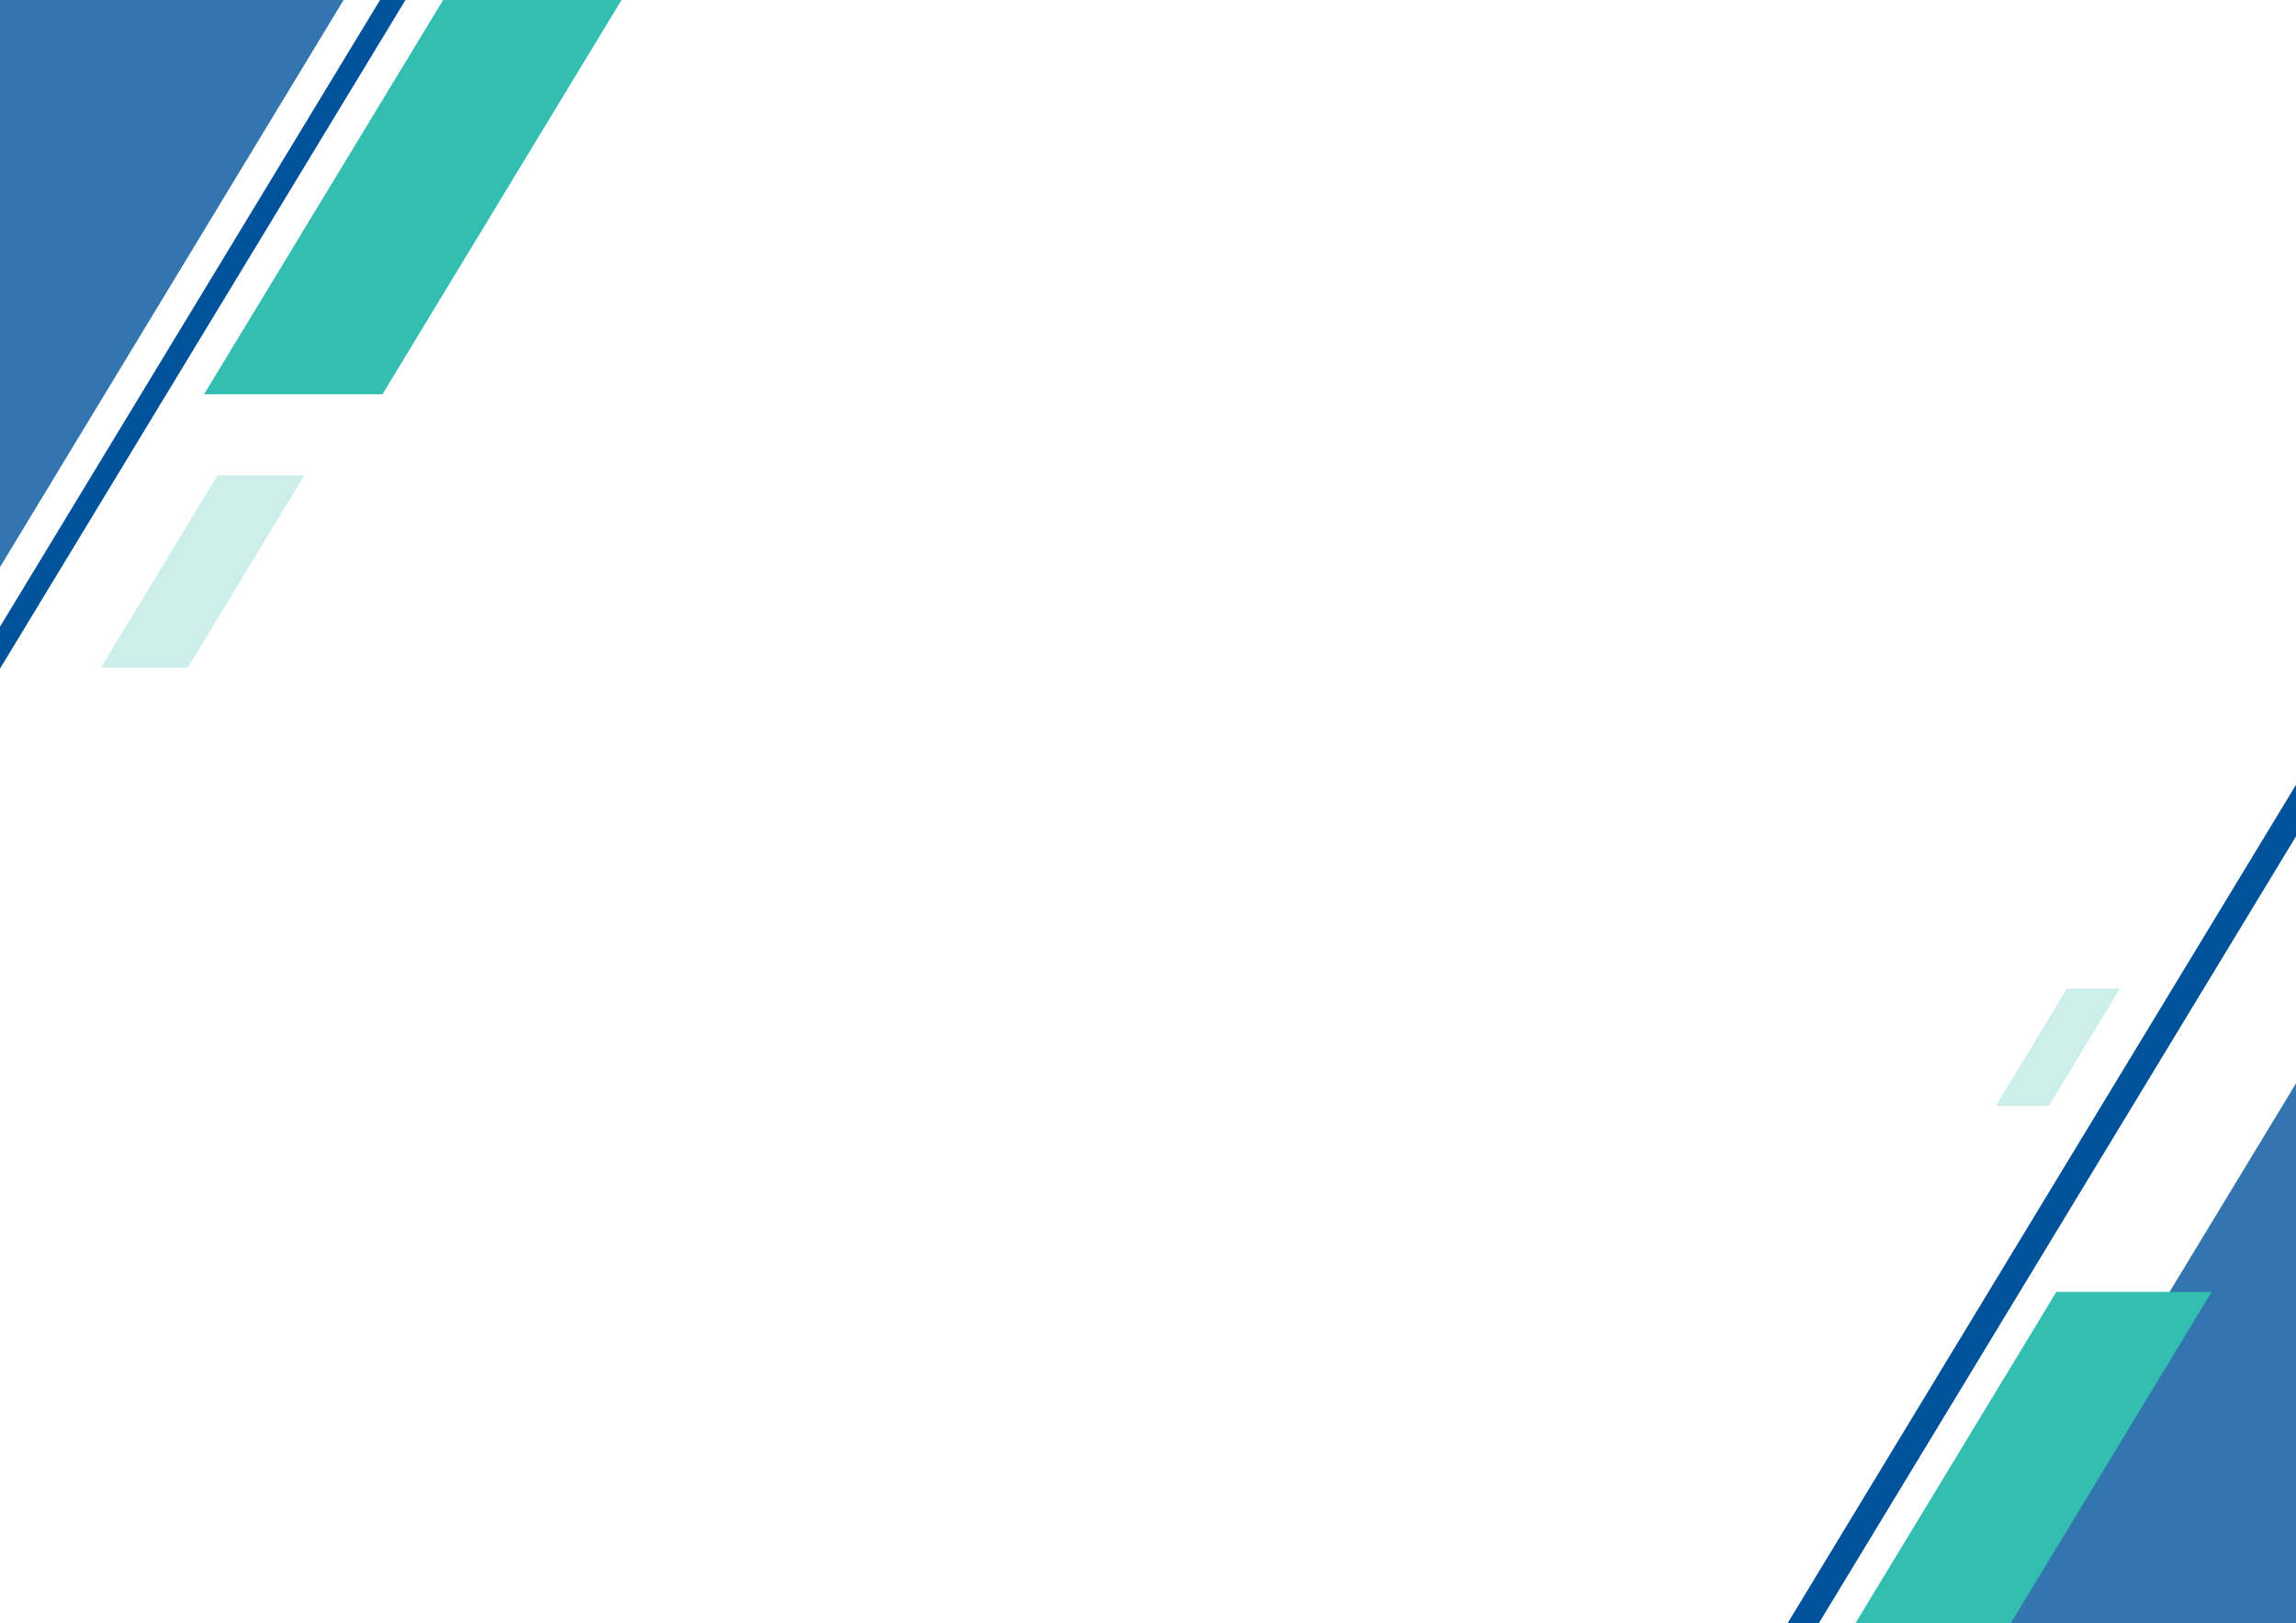
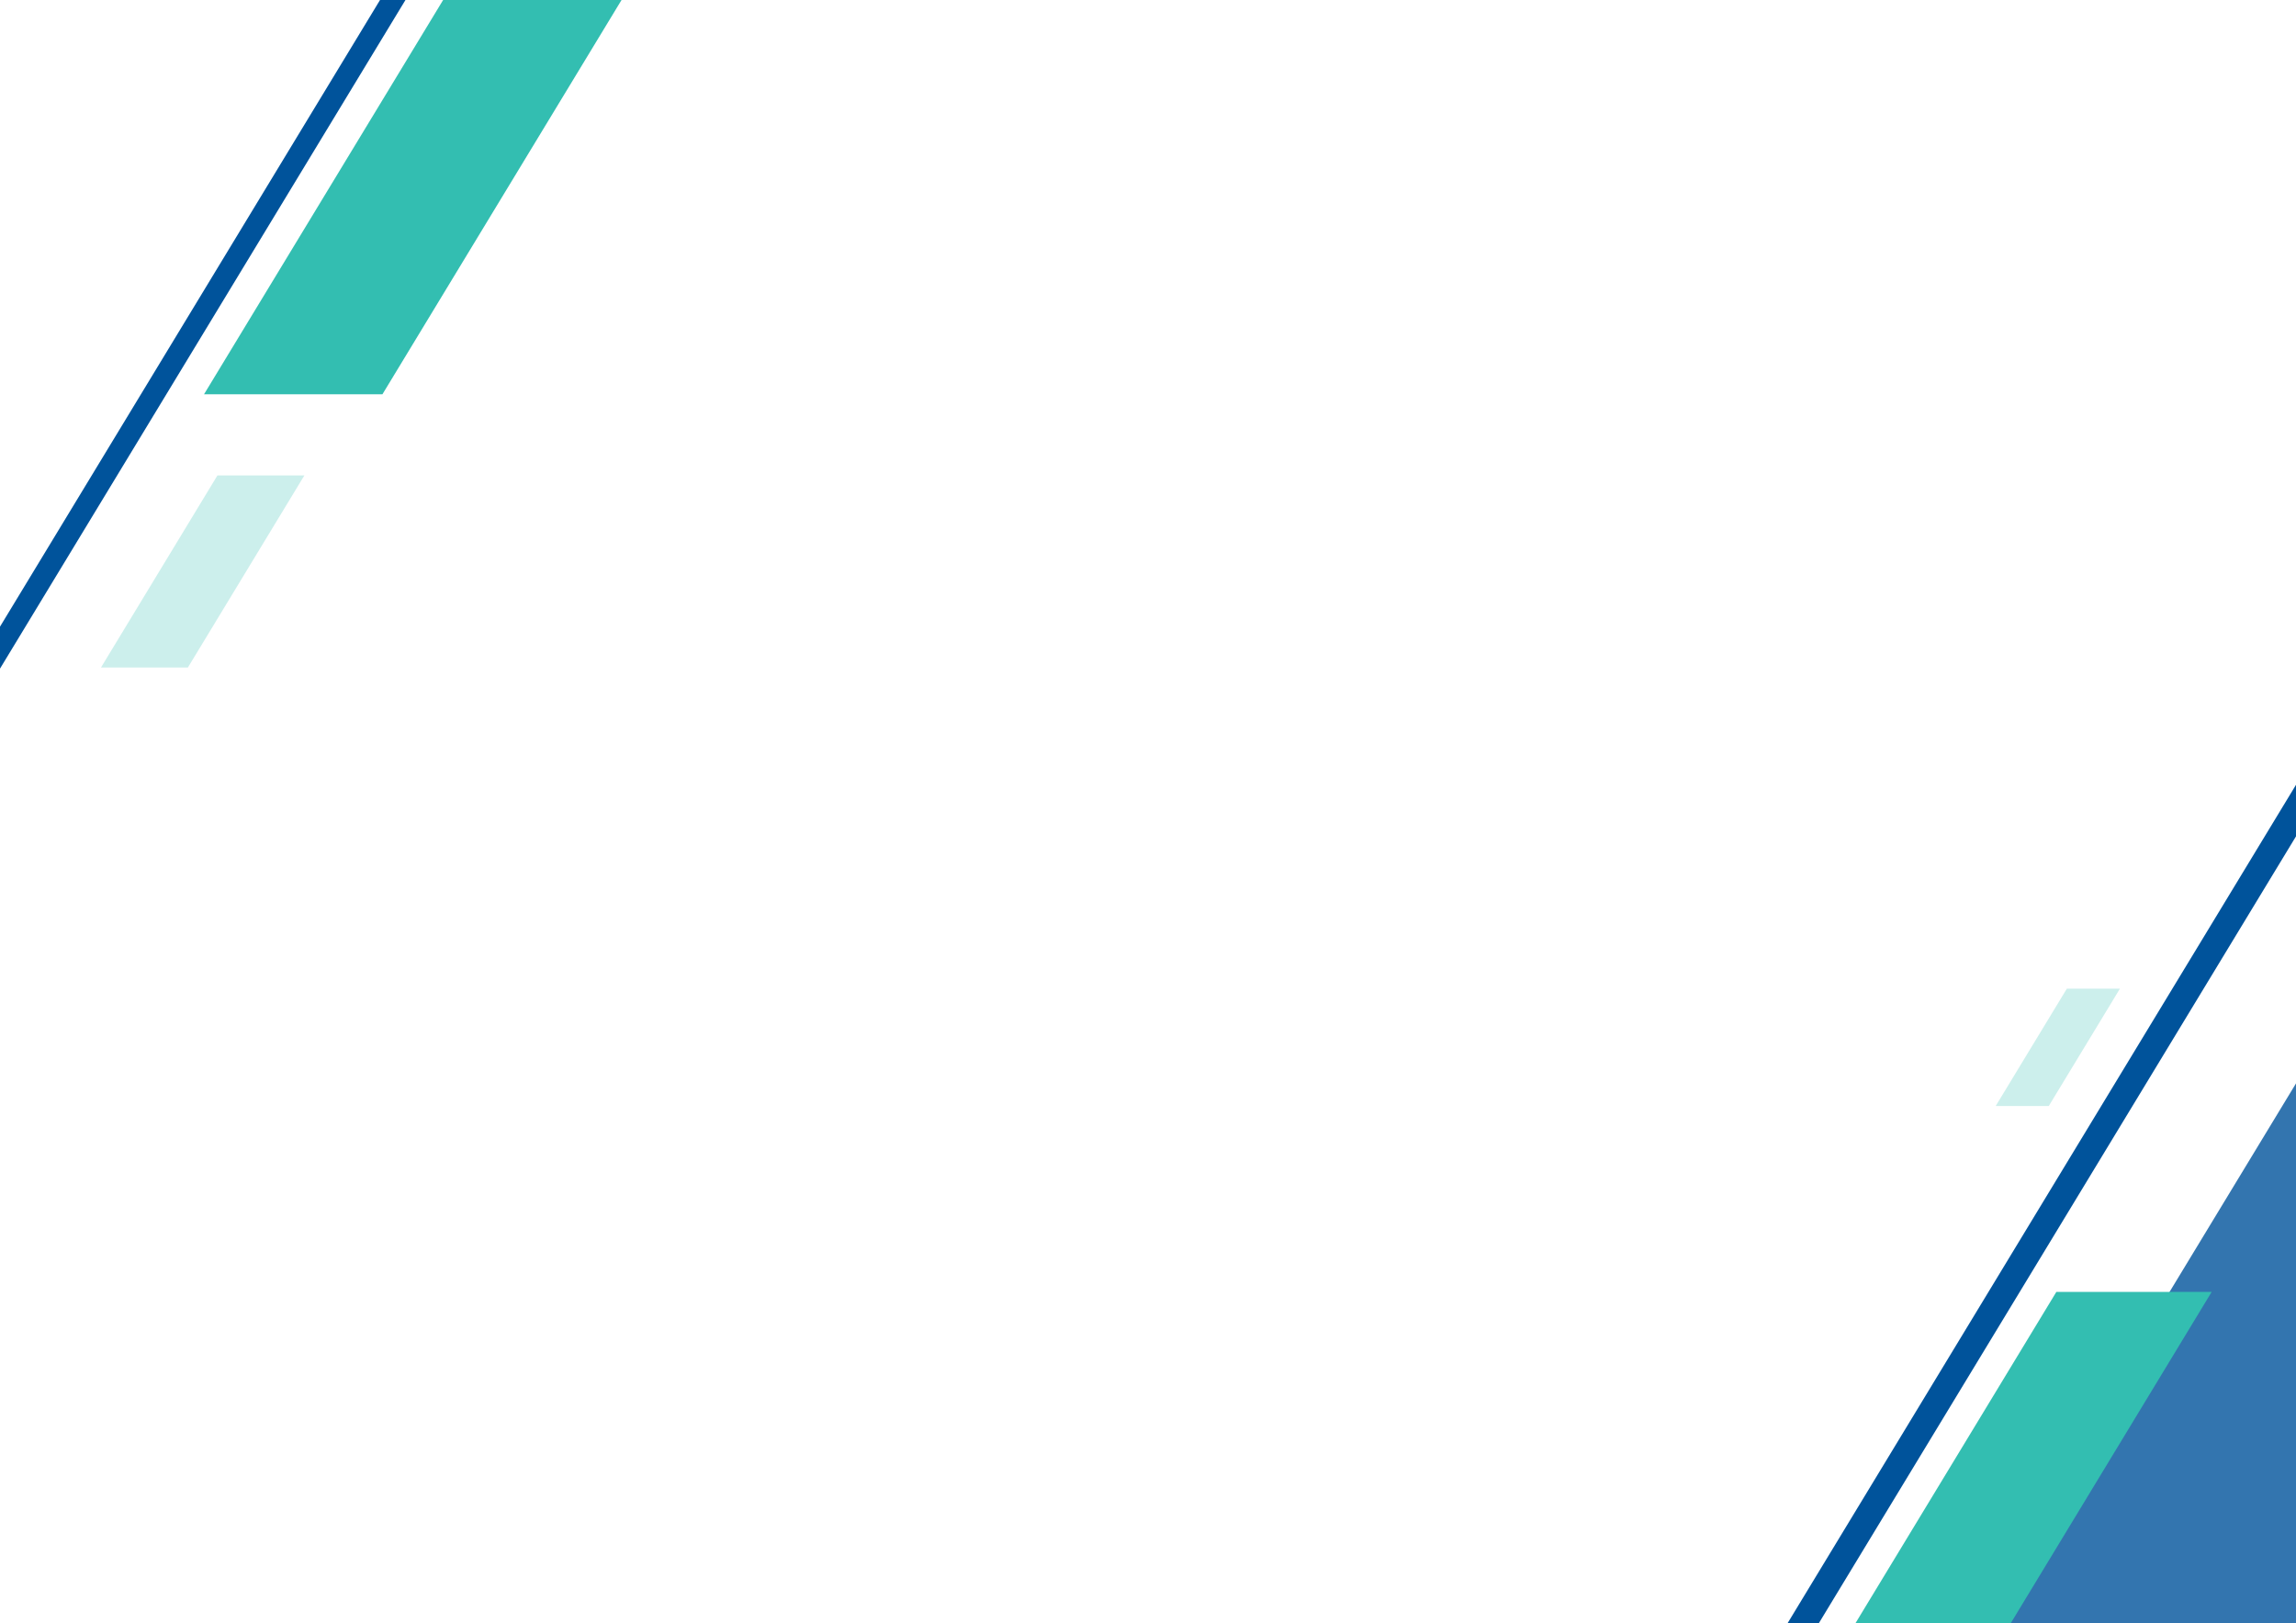
<svg xmlns="http://www.w3.org/2000/svg" width="1754" height="1240" viewBox="0 0 1754 1240" fill="none">
  <rect x="0" y="0" width="1754" height="1240" fill="#333333" stroke="none" />
  <g clip-path="url(#clip0)">
    <rect width="1754" height="1240" fill="white" />
    <g clip-path="url(#clip1)">
      <path d="M1754 0H0V1249H1754V0Z" fill="white" />
      <path d="M1754 827.546L1498.39 1249H1754V827.546Z" fill="#3375AF" />
      <path d="M1411.92 1249H1530.56L1689.58 986.81H1570.93L1411.92 1249Z" fill="#33BEB1" />
      <path d="M1360.07 1249H1383.95L1764 622.357V582.981L1360.07 1249Z" fill="#00539B" />
      <path d="M309.742 0H290.312L135.156 255.83L-20 511.661V543.706L309.742 0Z" fill="#00539B" />
-       <path d="M0 433.17L262.483 0H0V433.17Z" fill="#3375AF" />
-       <path d="M474.814 0H338.523L247.189 150.592L155.855 301.184H292.146L474.814 0Z" fill="#33BEB1" />
+       <path d="M474.814 0H338.523L247.189 150.592L155.855 301.184H292.146Z" fill="#33BEB1" />
      <path d="M232.526 363.152H166.115L77.129 509.899H143.52L232.526 363.152Z" fill="#CCEFEC" />
      <path d="M1619.49 755.204H1578.94L1524.58 844.831H1565.13L1619.49 755.204Z" fill="#CCEFEC" />
    </g>
  </g>
  <defs>
    <clipPath id="clip0">
      <rect width="1754" height="1240" fill="white" />
    </clipPath>
    <clipPath id="clip1">
      <rect width="1754" height="1249" fill="white" />
    </clipPath>
  </defs>
</svg>